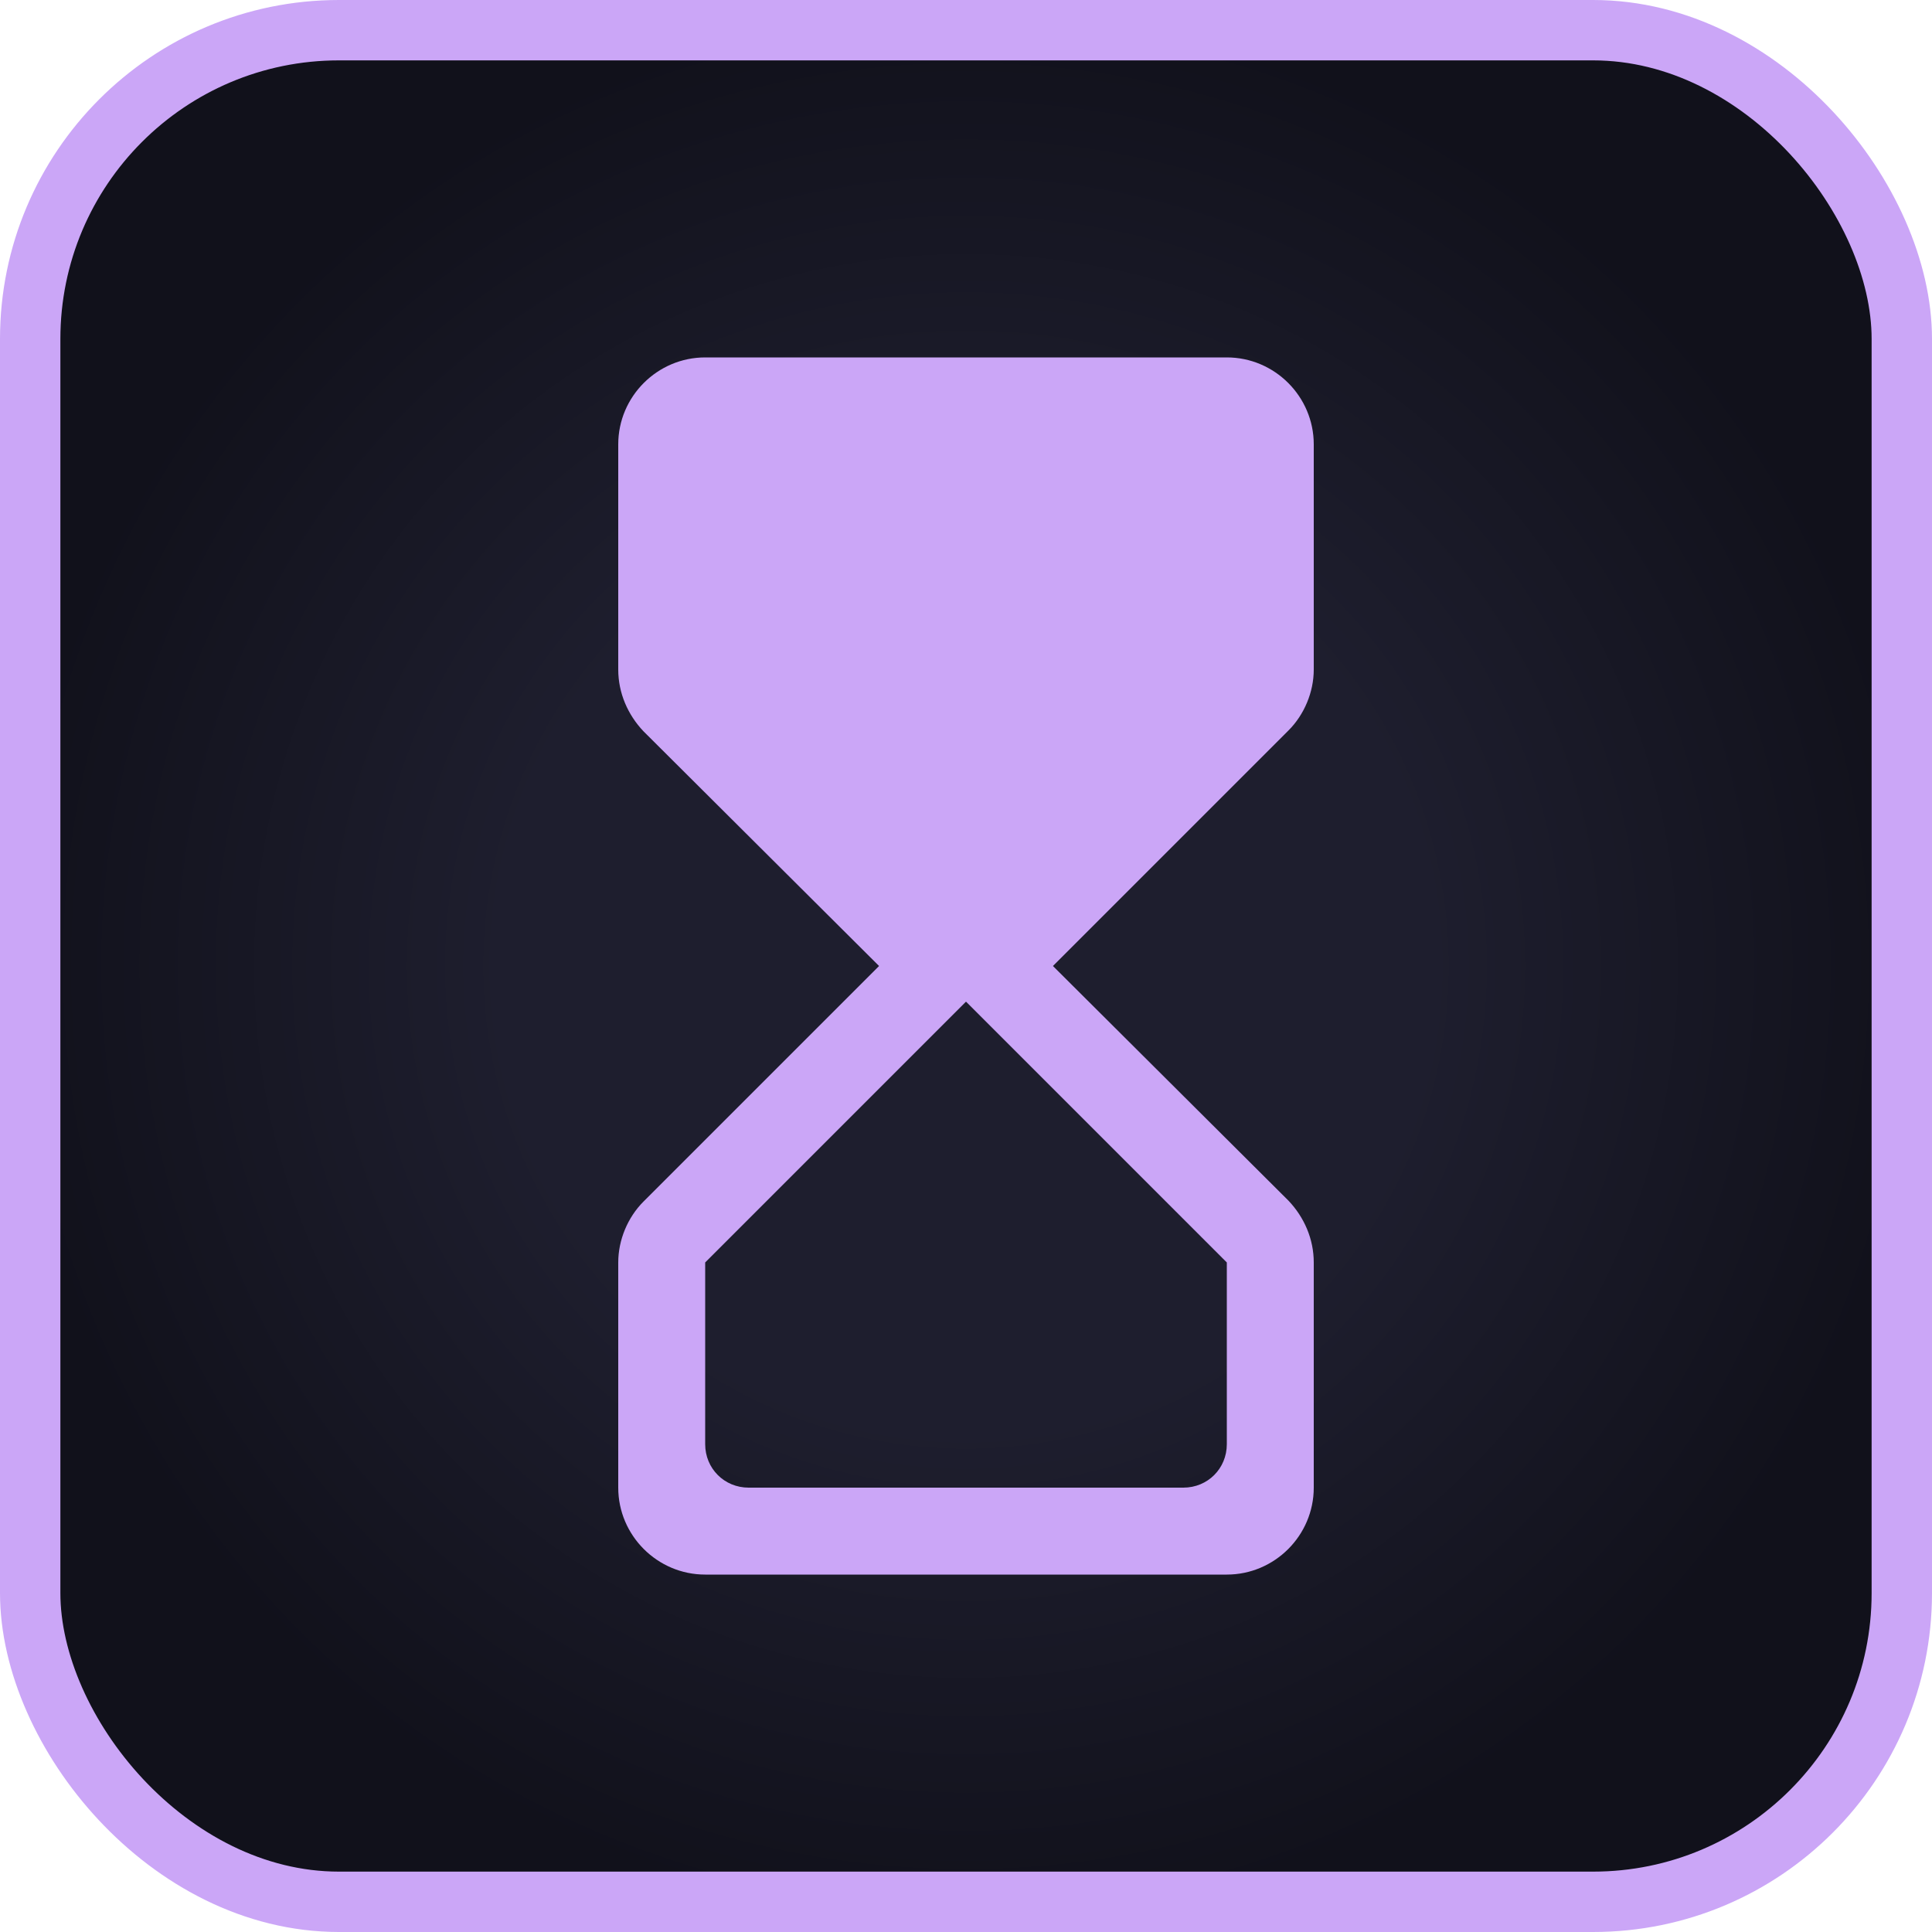
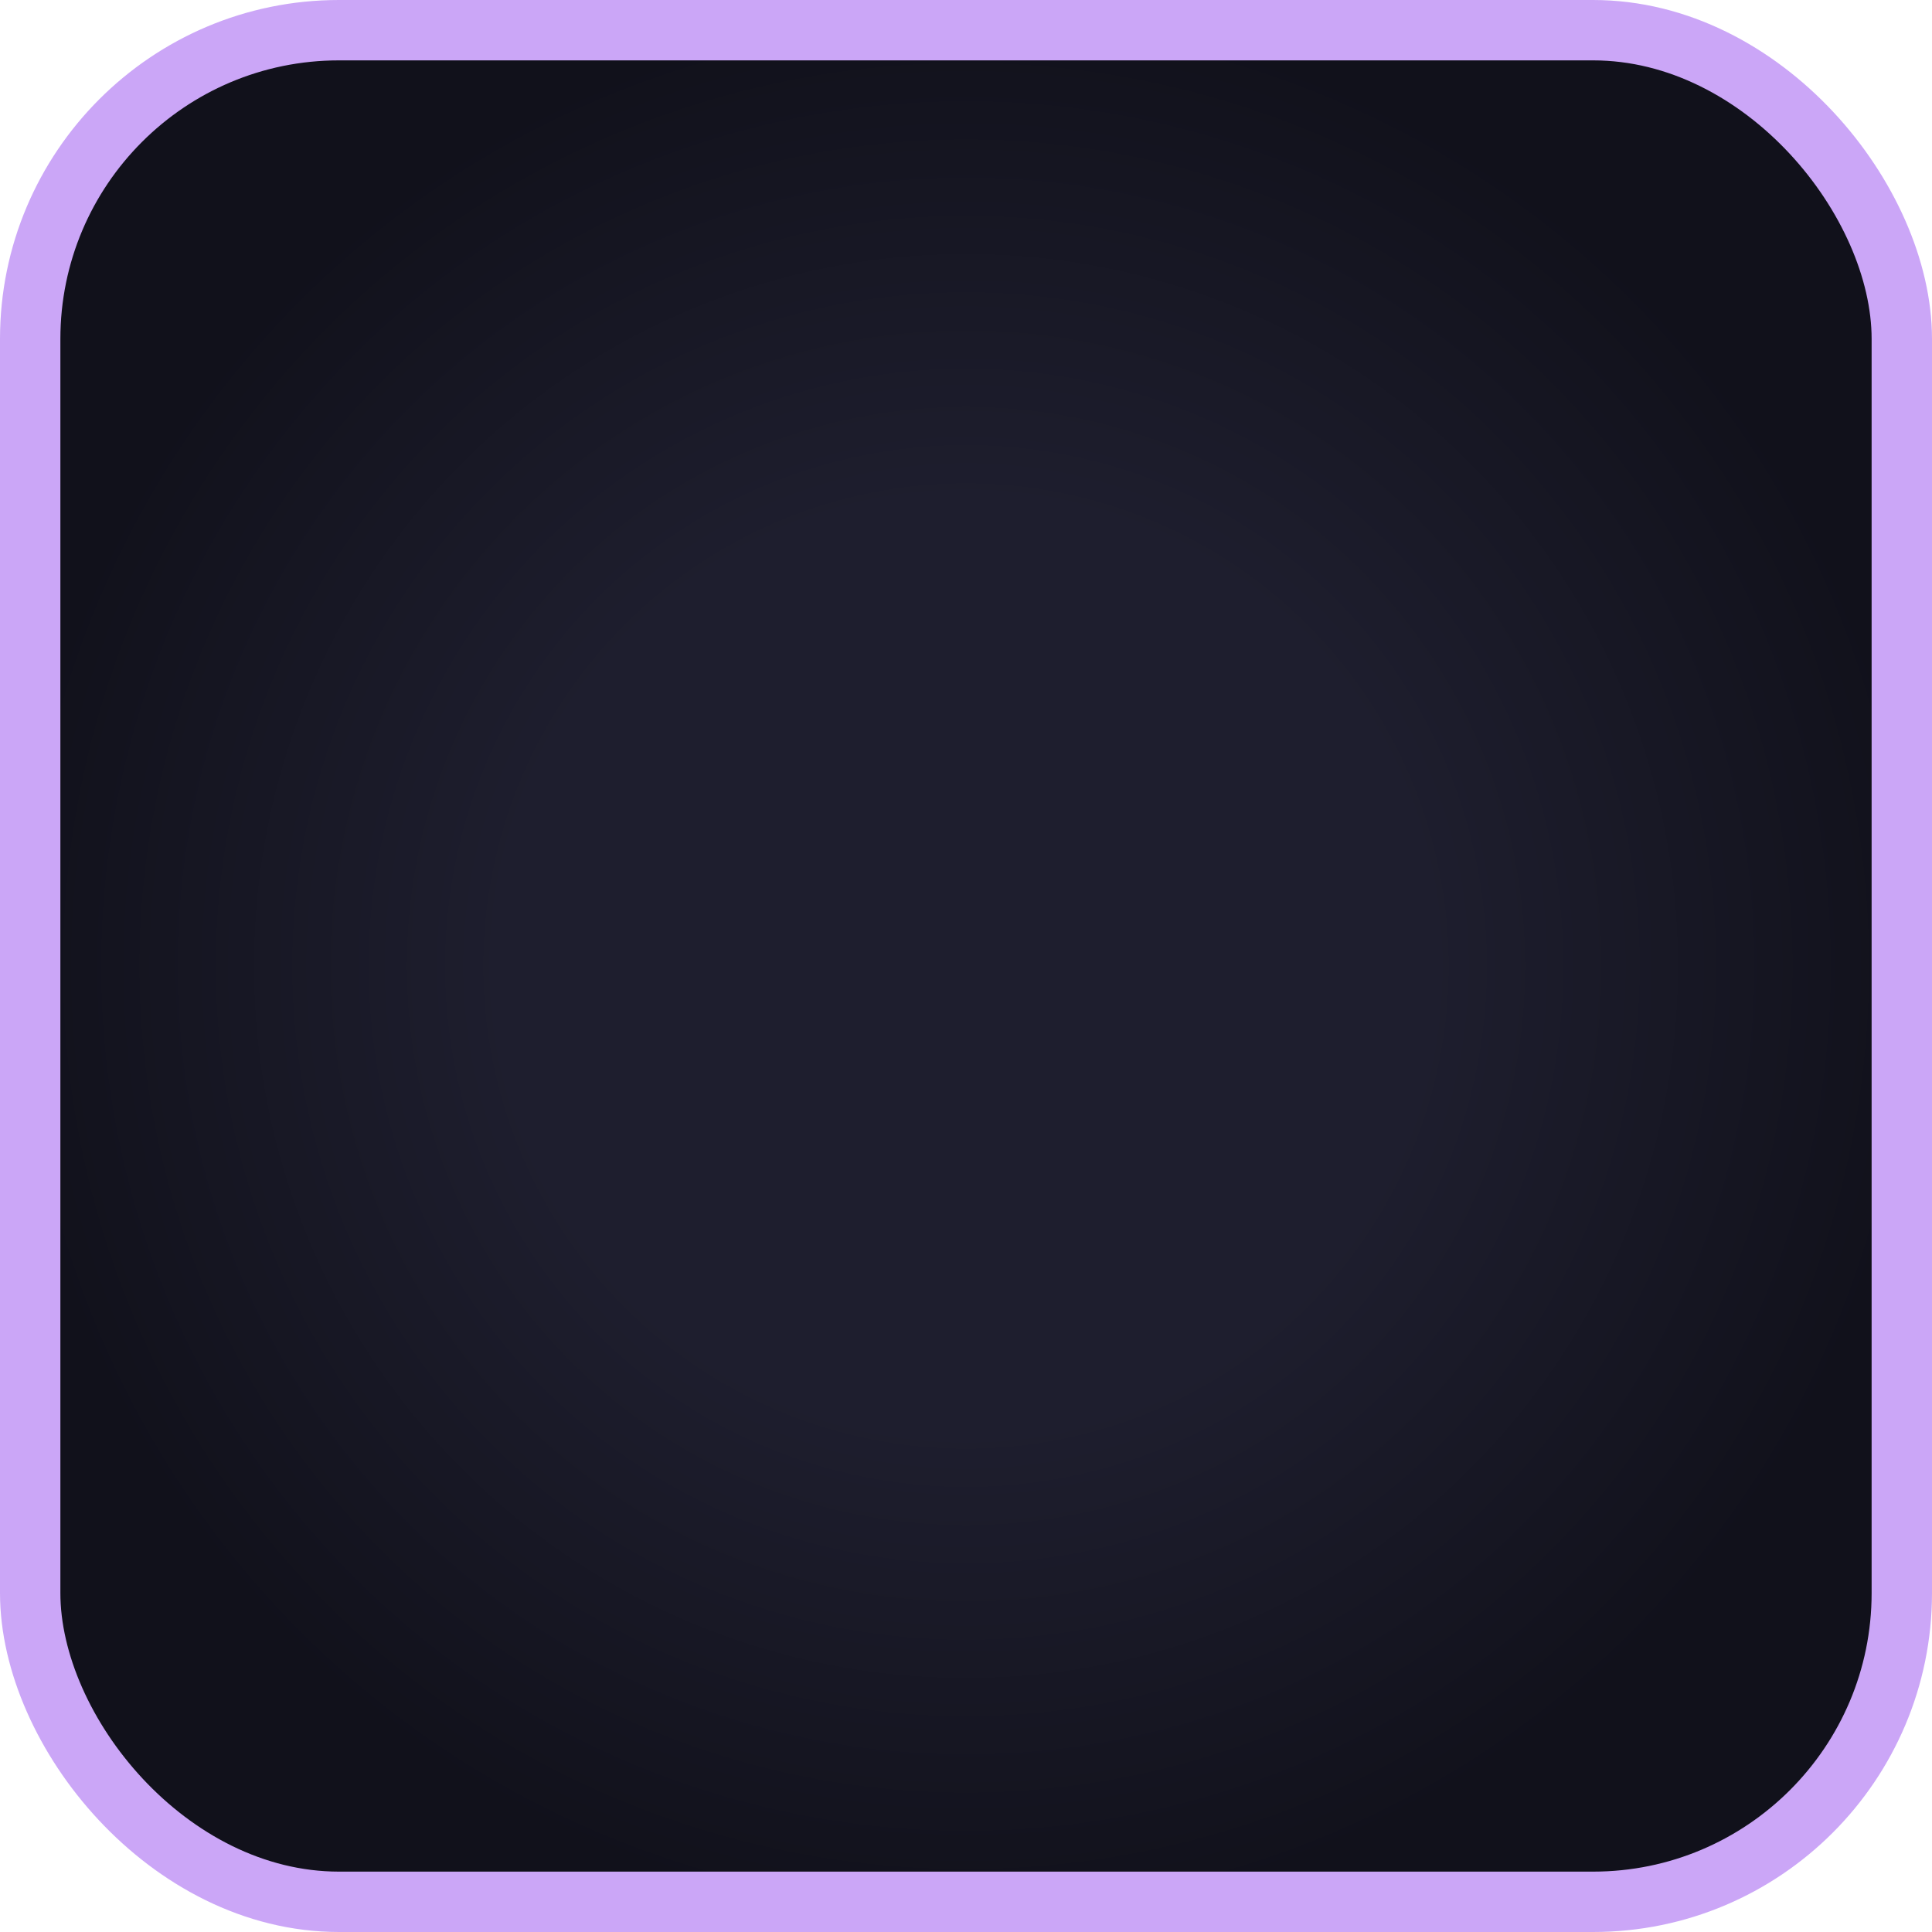
<svg xmlns="http://www.w3.org/2000/svg" width="8000" height="8000" viewBox="0 0 8000 8000" fill="none">
  <rect x="125" y="125" width="7750" height="7750" rx="1278.51" fill="url(#paint0_radial_20_34)" stroke="#CBA6F7" stroke-width="250" />
  <g clip-path="url(#clip0_20_34)">
-     <path d="M5080 1480H2920C2722 1480 2560 1642 2560 1840V2772.4C2560 2869.6 2599.6 2959.6 2664.4 3028L3640 4000L2664.4 4975.6C2599.6 5040.4 2560 5134 2560 5227.6V6160C2560 6358 2722 6520 2920 6520H5080C5278 6520 5440 6358 5440 6160V5227.6C5440 5130.4 5400.4 5040.4 5335.6 4972L4360 4000L5335.6 3024.4C5400.4 2959.6 5440 2866 5440 2772.4V1840C5440 1642 5278 1480 5080 1480ZM5080 5227.6V5980C5080 6080.8 5000.8 6160 4900 6160H3100C2999.2 6160 2920 6080.8 2920 5980V5227.6L4000 4147.6L5080 5227.6Z" fill="#CBA6F7" />
-   </g>
+     </g>
  <defs>
    <radialGradient id="paint0_radial_20_34" cx="0" cy="0" r="1" gradientUnits="userSpaceOnUse" gradientTransform="translate(4000 4000) rotate(90) scale(4000)">
      <stop offset="0.476" stop-color="#1E1E2E" />
      <stop offset="0.986" stop-color="#11111B" />
    </radialGradient>
    <clipPath id="clip0_20_34">
      <rect width="7200" height="7200" fill="white" transform="translate(400 400)" />
    </clipPath>
  </defs>
</svg>